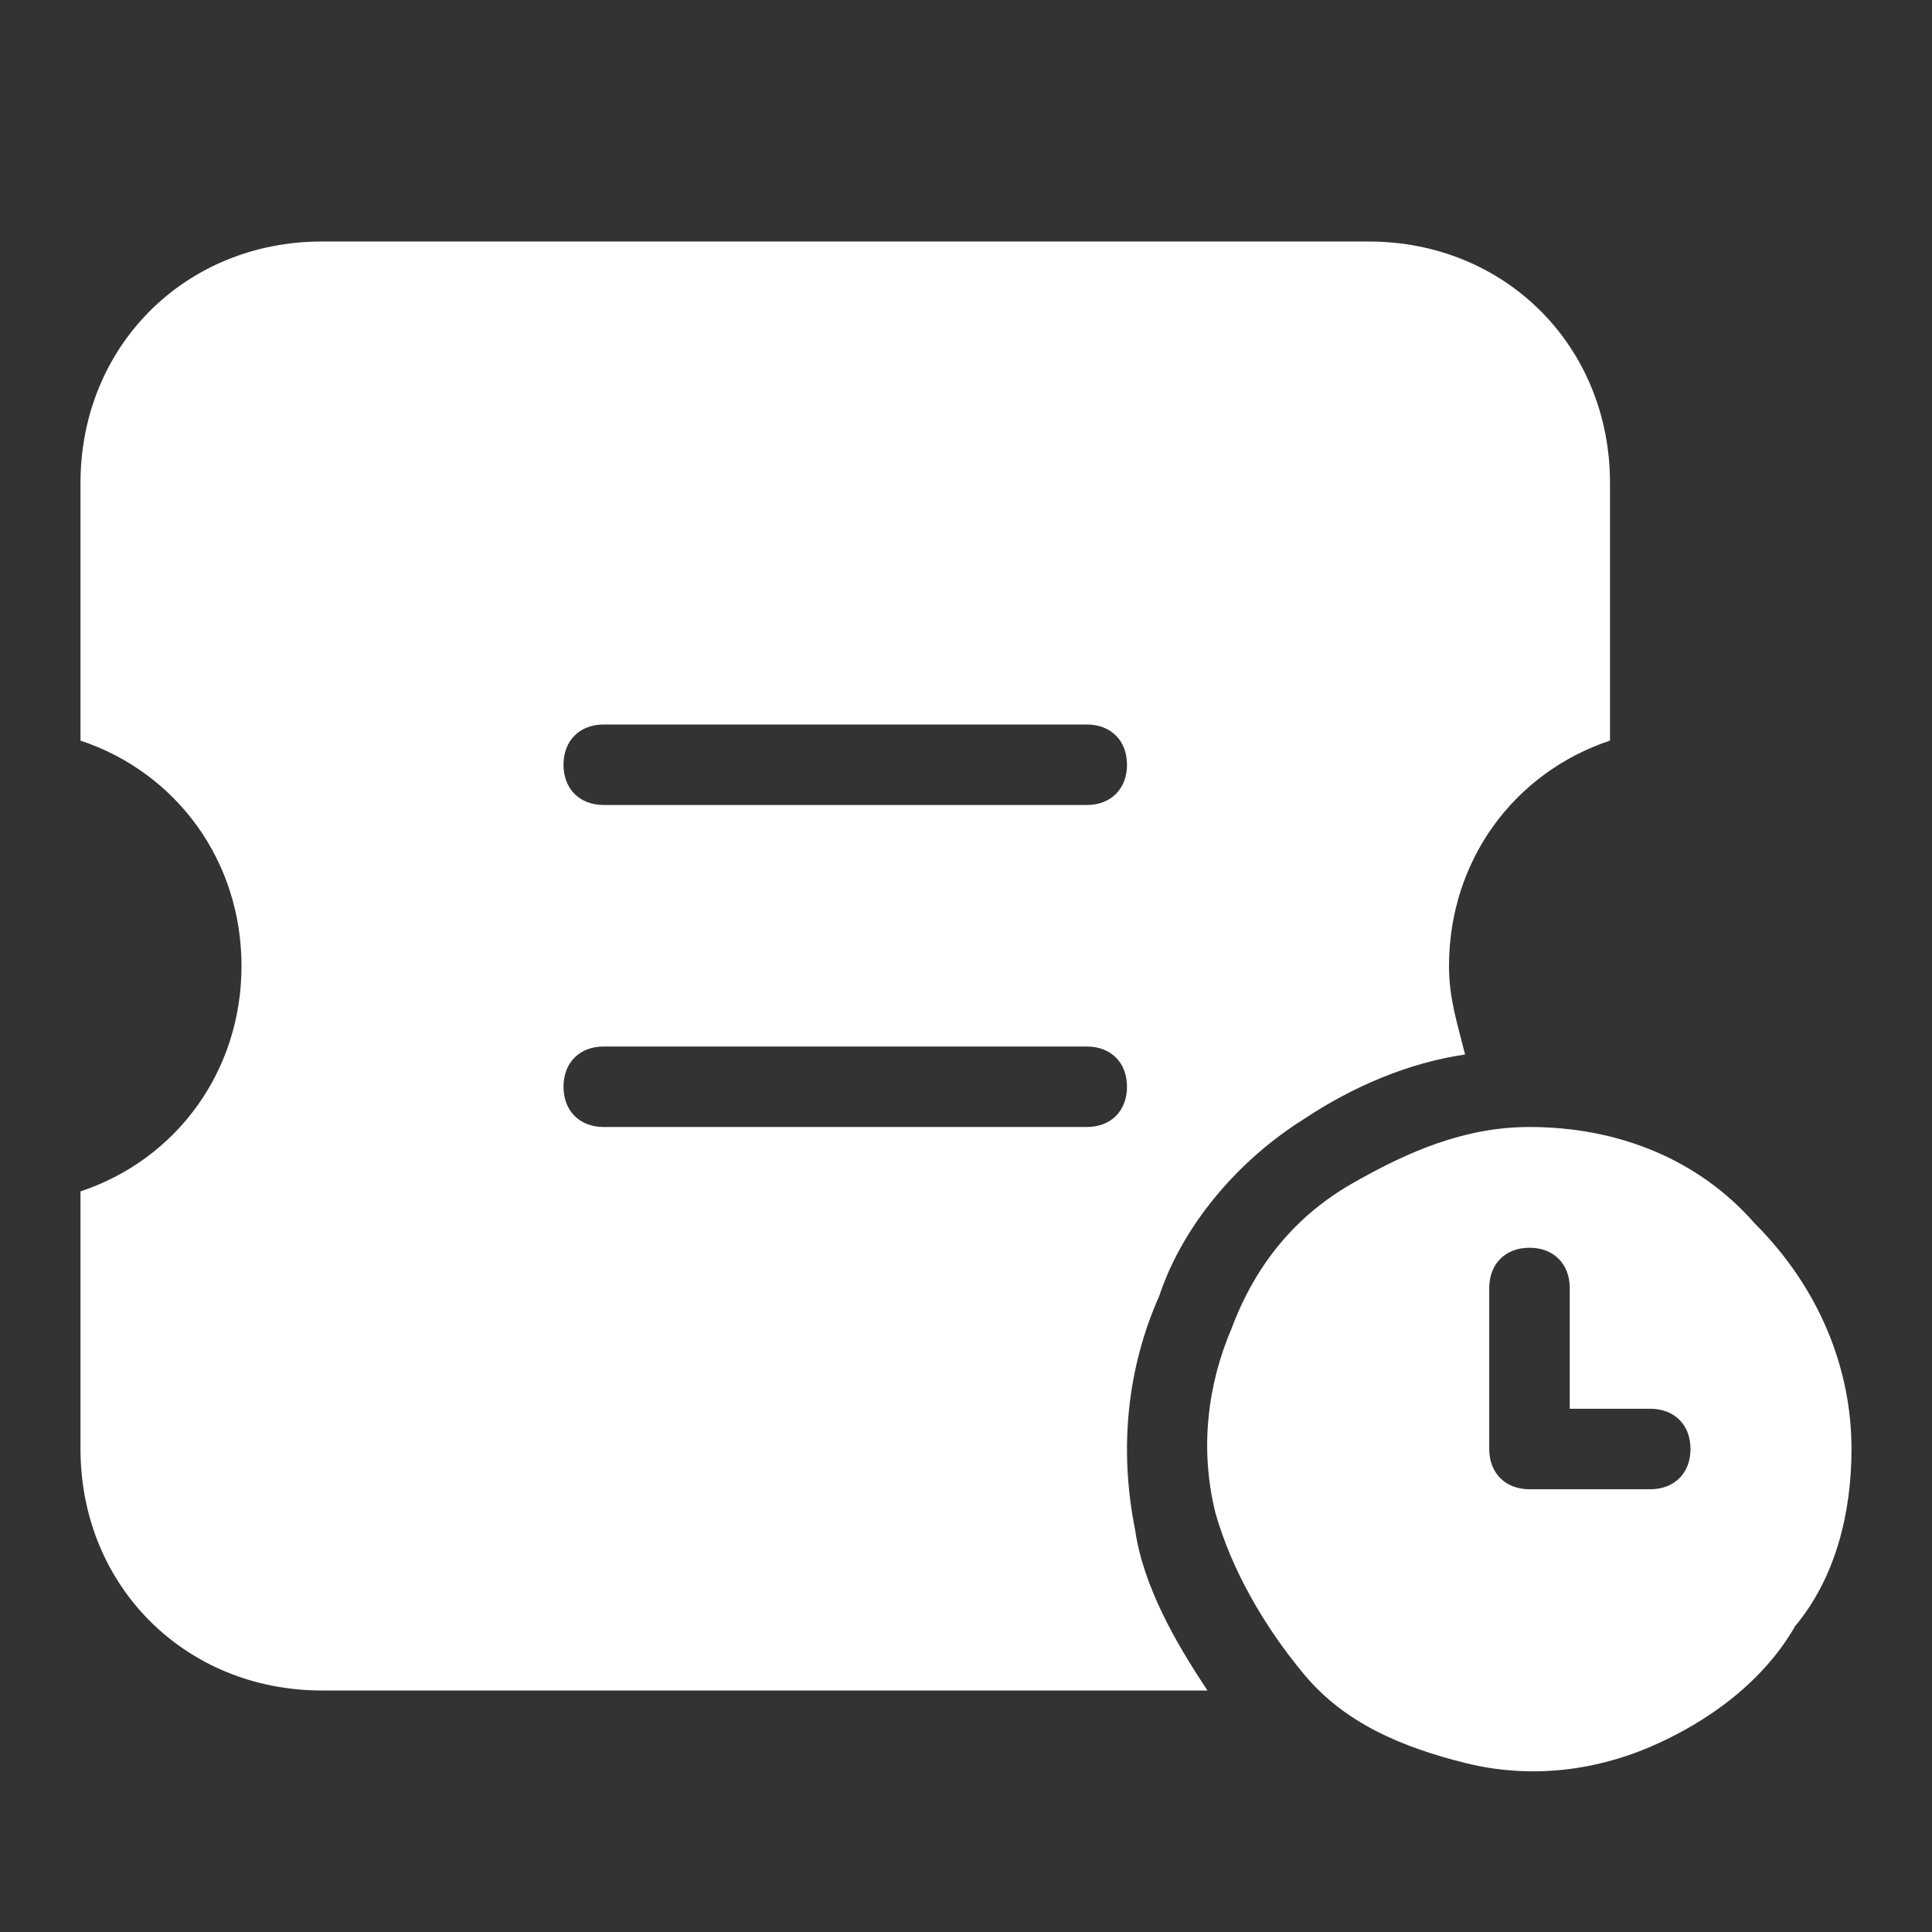
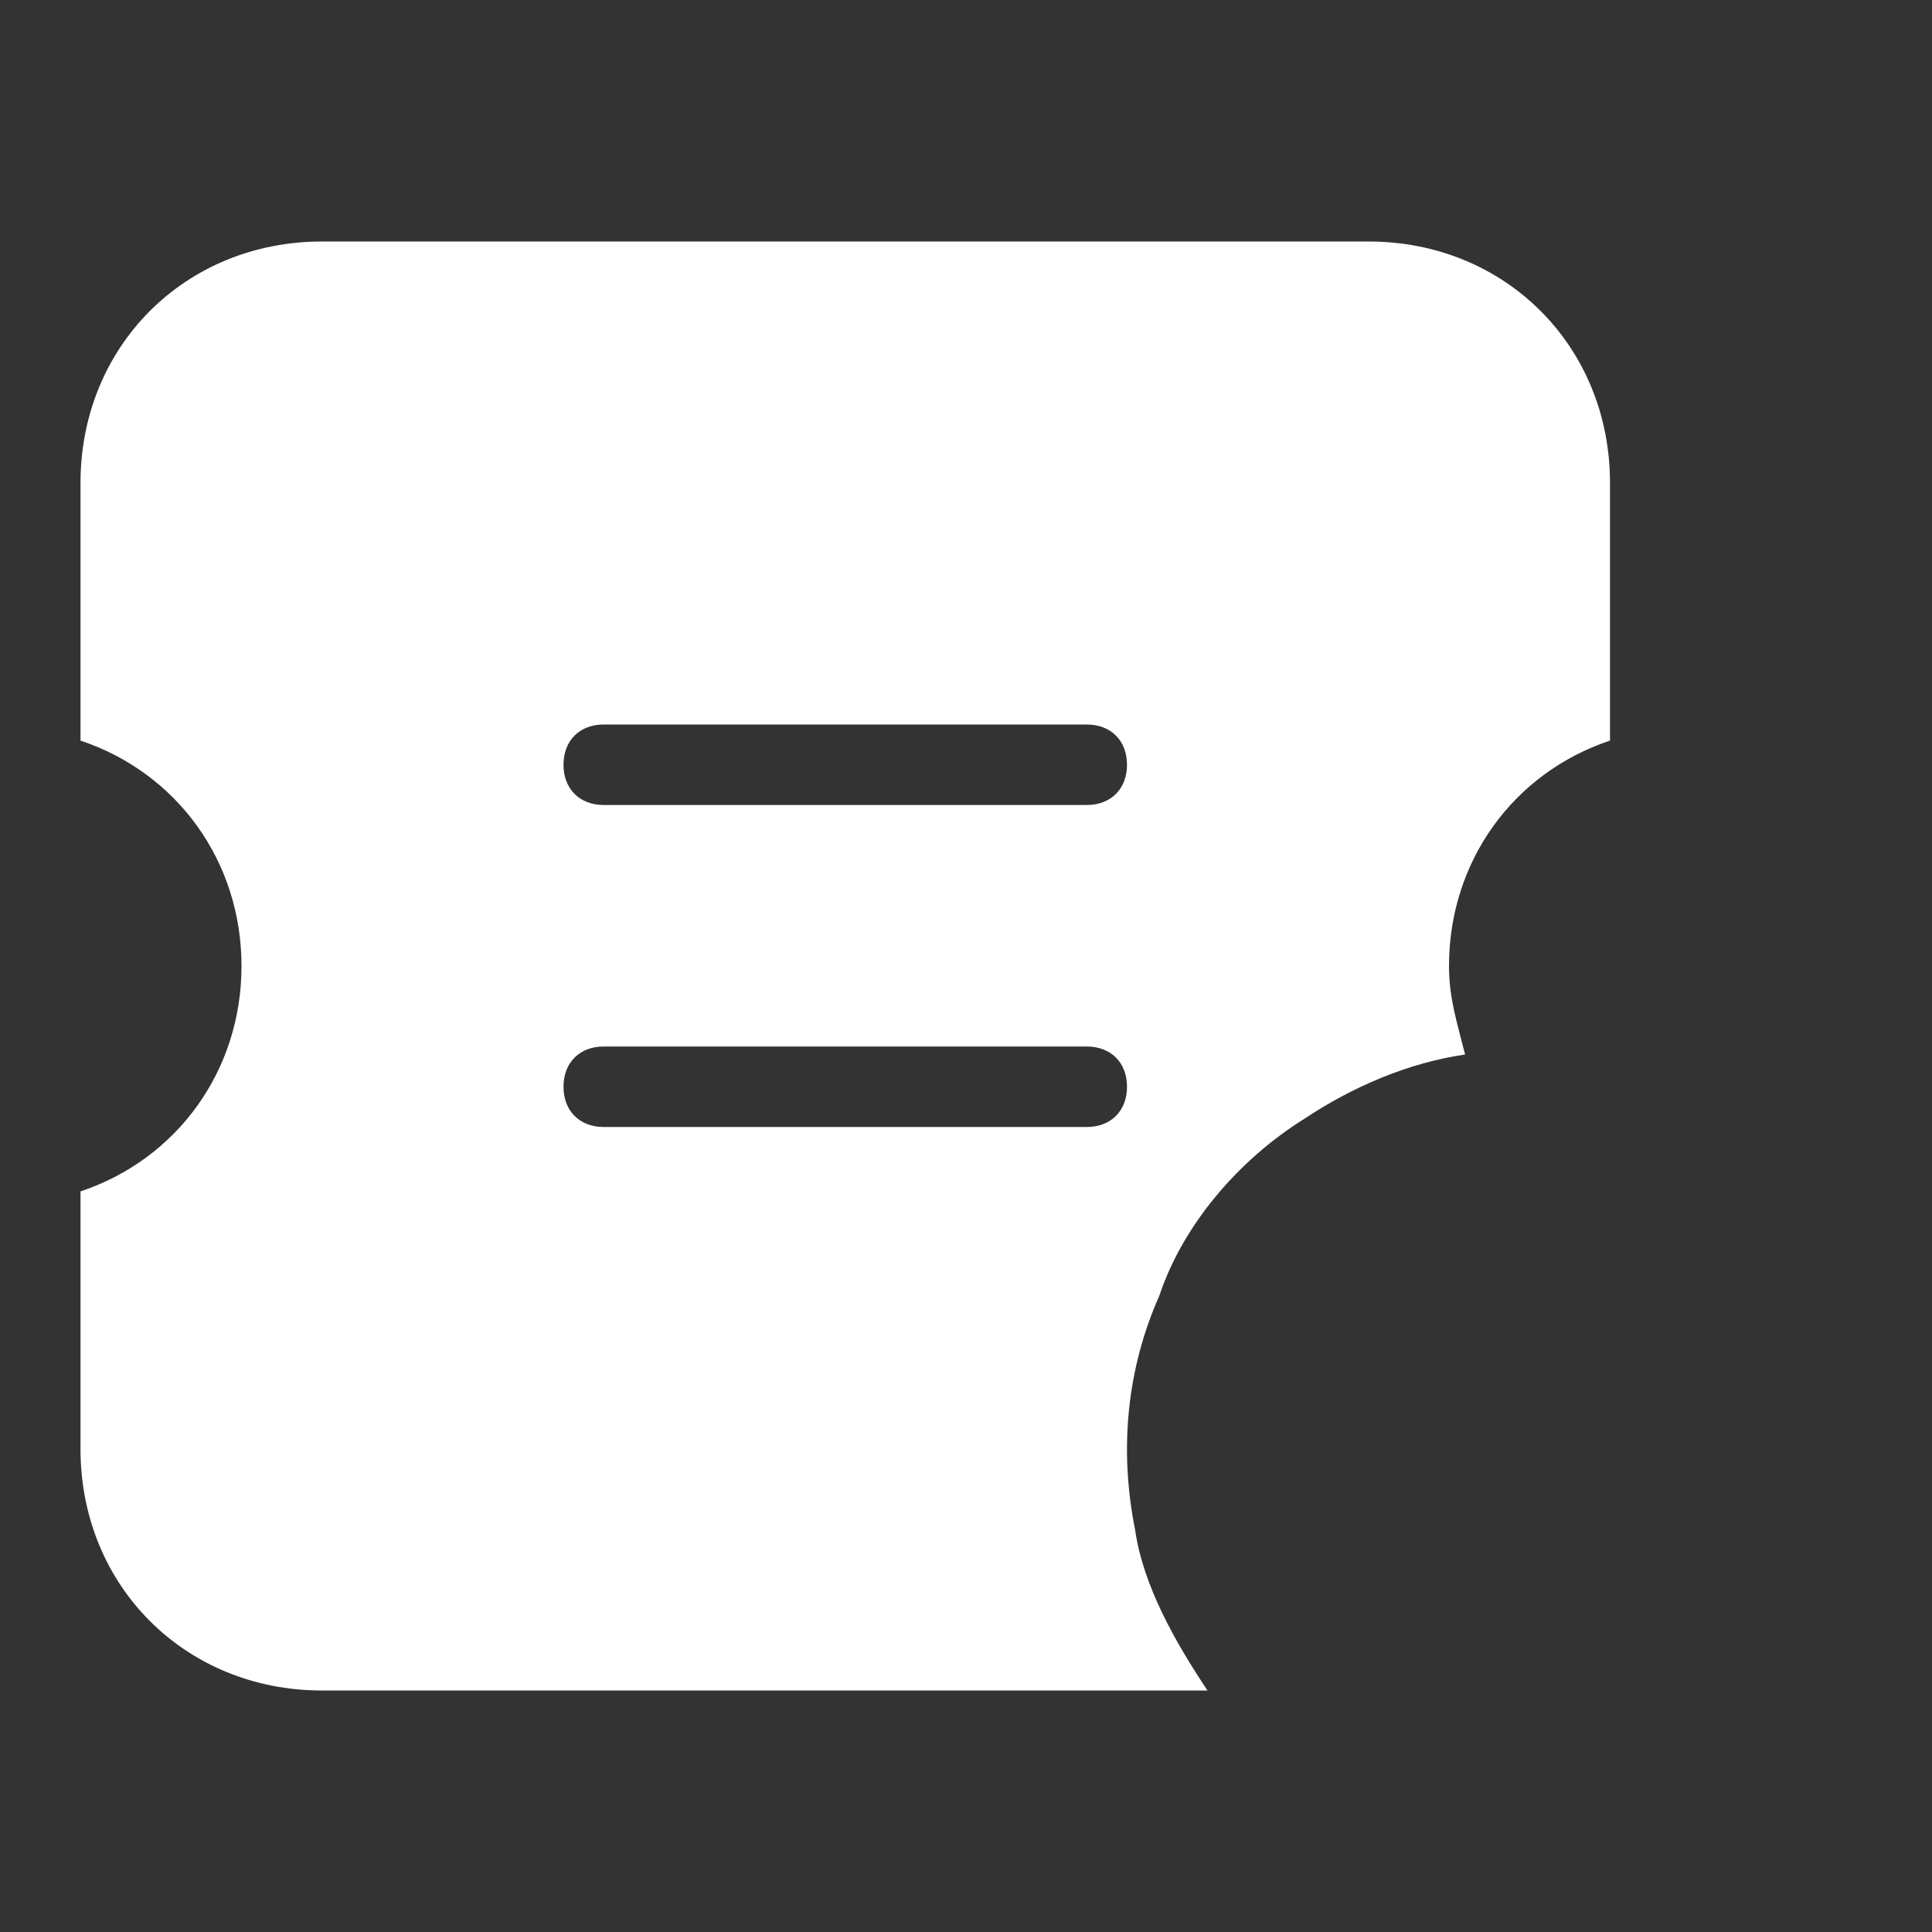
<svg xmlns="http://www.w3.org/2000/svg" t="1729594375976" class="icon" viewBox="0 0 1024 1024" version="1.1" p-id="27738" width="200" height="200">
  <rect x="0" y="0" width="1024" height="1024" fill="#333333" stroke="none" />
  <path d="M640 896H170.667c-72.533 0-128-55.467-128-128v-136.533c51.2-17.067 85.333-64 85.333-119.467 0-55.467-34.133-102.4-85.333-119.467V256c0-72.533 55.467-128 128-128h554.667c72.533 0 128 55.467 128 128v136.533c-51.2 17.067-85.333 64-85.333 119.467 0 17.067 4.267 29.867 8.533 46.933-29.867 4.267-59.733 17.067-85.333 34.133-34.133 21.333-64 55.467-76.8 93.867-17.067 38.4-21.333 81.067-12.8 123.733 4.267 29.867 21.333 59.733 38.4 85.333zM597.333 405.333c0-12.8-8.533-21.333-21.333-21.333h-256c-12.8 0-21.333 8.533-21.333 21.333s8.533 21.333 21.333 21.333h256c12.8 0 21.333-8.533 21.333-21.333z m0 170.667c0-12.8-8.533-21.333-21.333-21.333h-256c-12.8 0-21.333 8.533-21.333 21.333s8.533 21.333 21.333 21.333h256c12.8 0 21.333-8.533 21.333-21.333z" fill="#ffffff" p-id="27739" data-spm-anchor-id="a313x.search_index.0.i14.8a0b3a810AoONo" class="selected" />
-   <path d="M716.8 627.2c29.867-17.067 59.733-29.867 93.867-29.867 46.933 0 89.6 17.067 119.467 51.2 34.133 34.133 51.2 76.8 51.2 119.467 0 34.133-8.533 68.267-29.867 93.867-17.067 29.867-46.933 51.2-76.8 64-29.867 12.8-64 17.067-98.133 8.533-34.133-8.533-64-21.333-85.333-46.933s-38.4-55.467-46.933-85.333c-8.533-34.133-4.267-68.267 8.533-98.133 12.8-34.133 34.133-59.733 64-76.8z m115.2 55.467c0-12.8-8.533-21.333-21.333-21.333s-21.333 8.533-21.333 21.333v85.333c0 12.8 8.533 21.333 21.333 21.333h64c12.8 0 21.333-8.533 21.333-21.333s-8.533-21.333-21.333-21.333h-42.667V682.667z" fill="#ffffff" p-id="27740" data-spm-anchor-id="a313x.search_index.0.i15.8a0b3a810AoONo" class="selected" />
</svg>